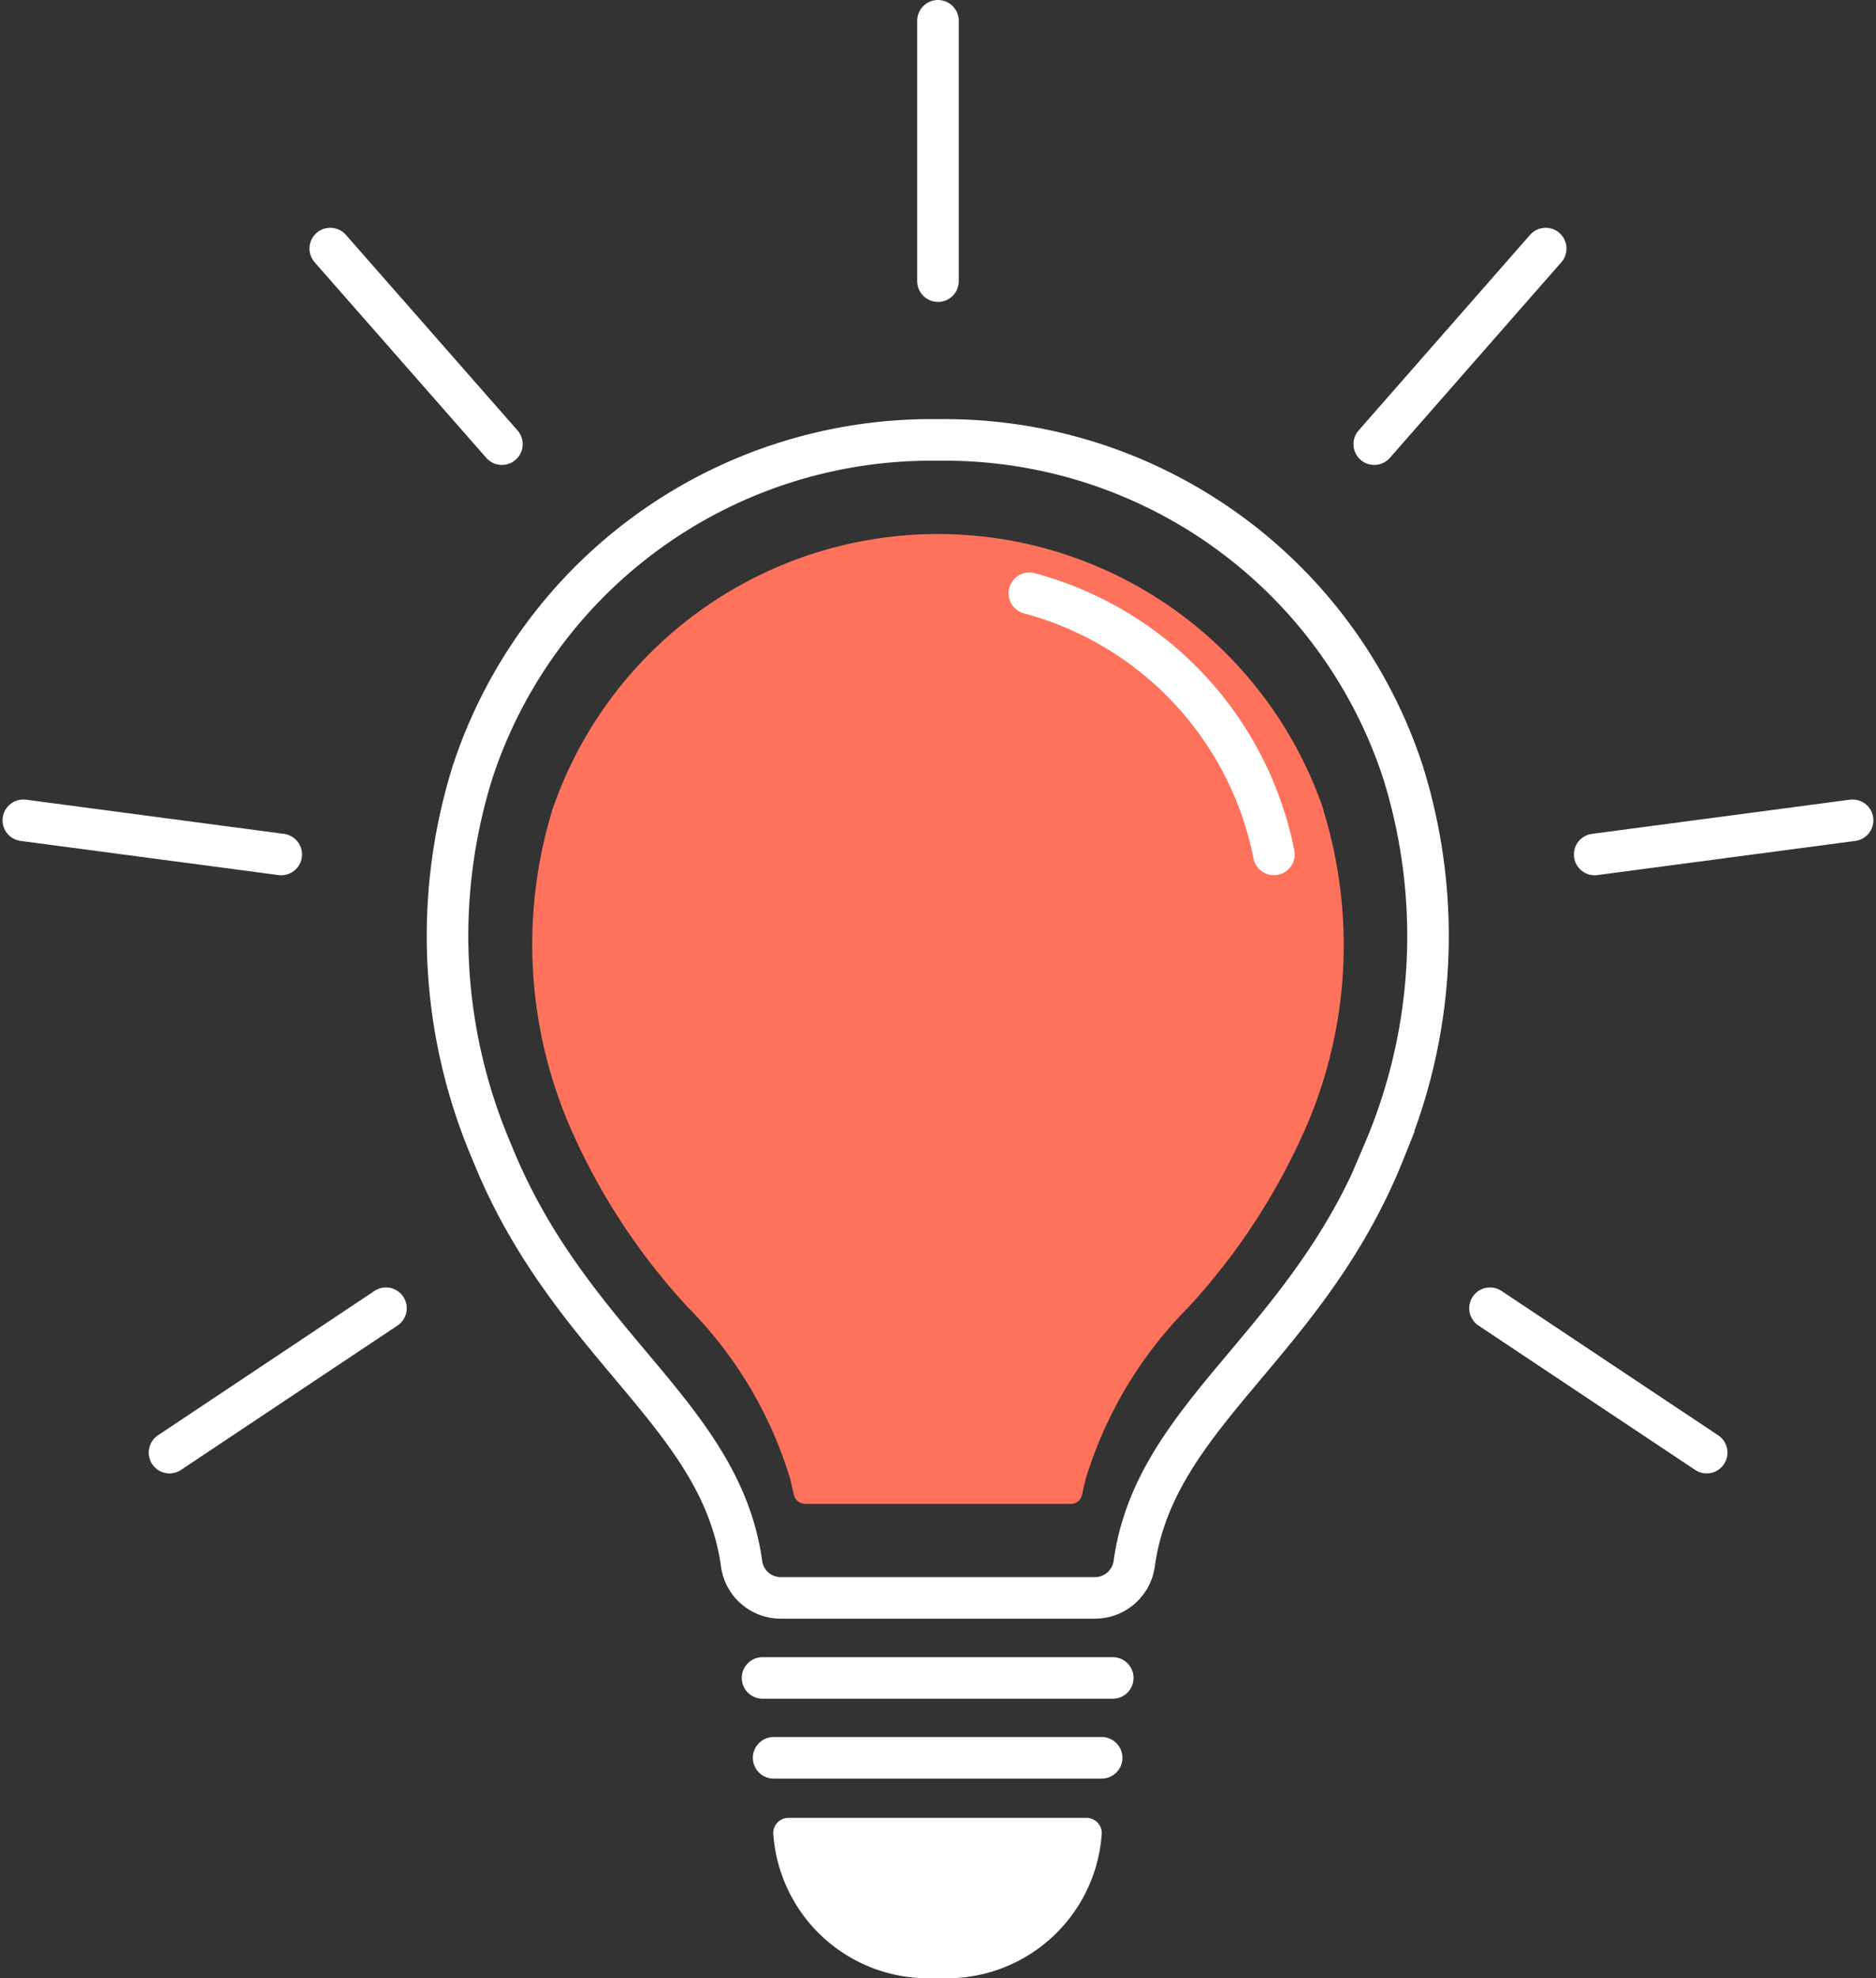
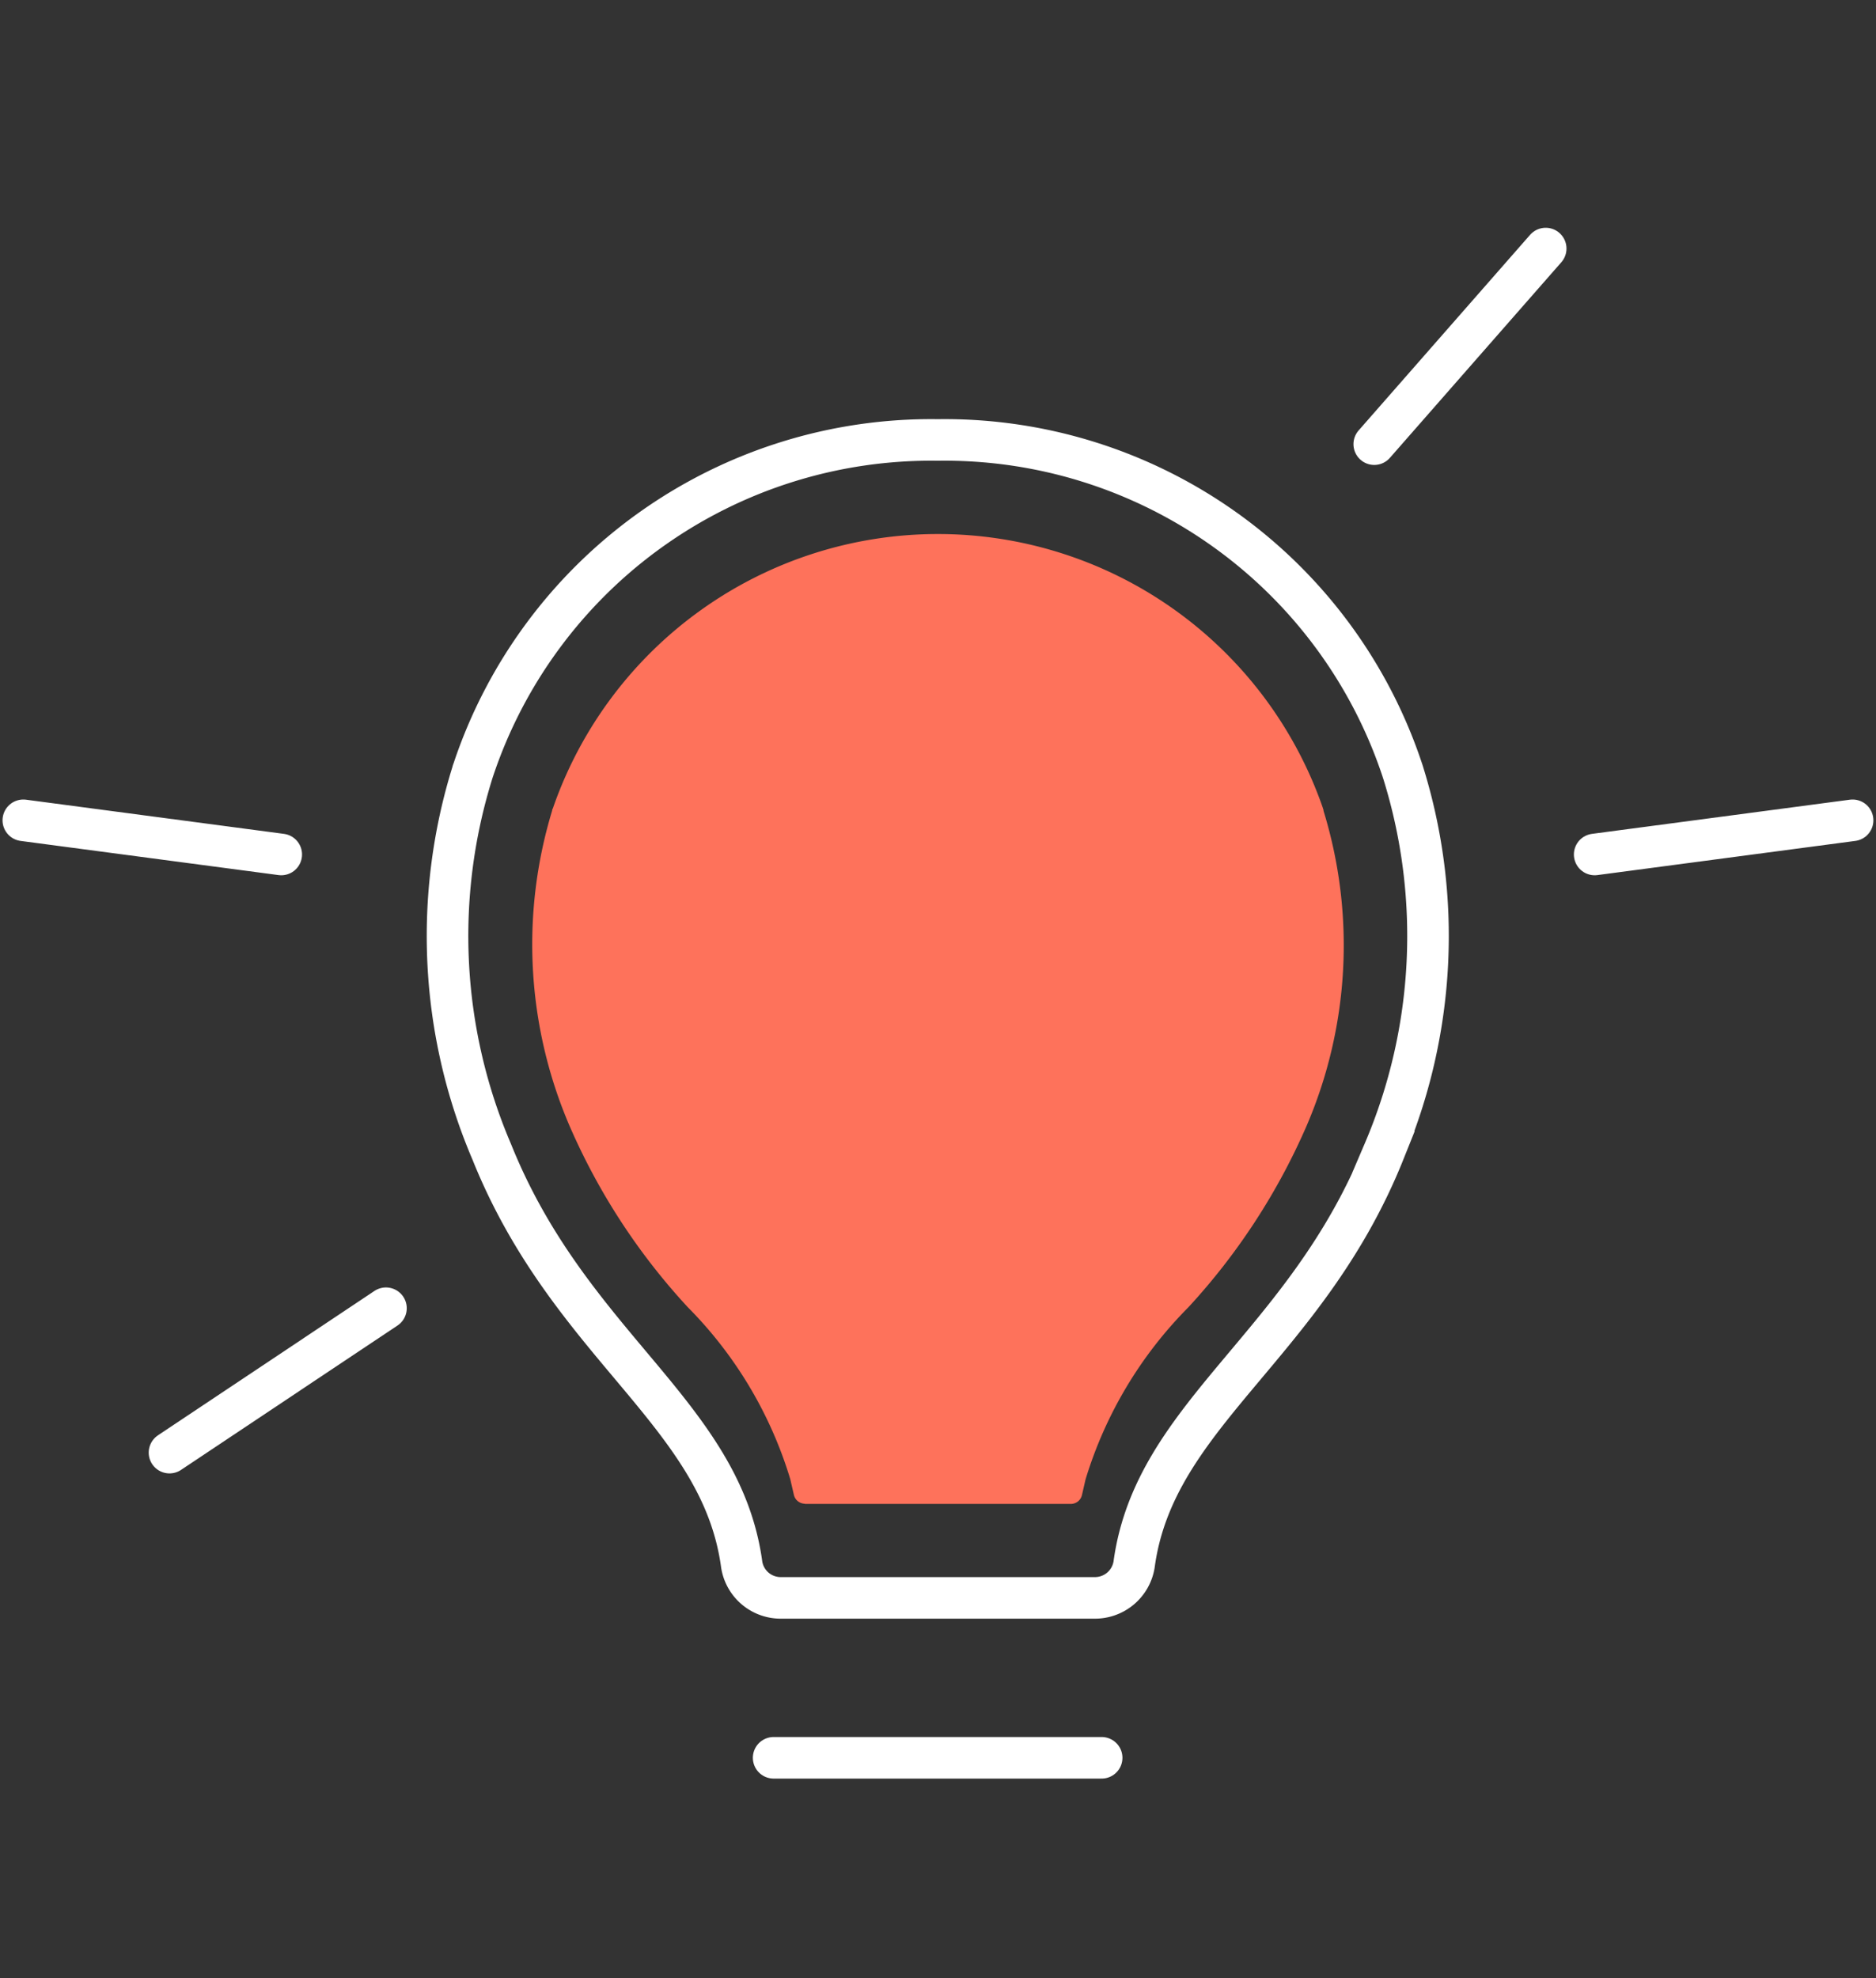
<svg xmlns="http://www.w3.org/2000/svg" width="45.125" height="47.58" viewBox="0 0 45.125 47.58">
  <rect x="0" y="0" width="45.125" height="47.58" fill="#333333" stroke="none" />
  <g id="Layer_1" data-name="Layer 1" transform="translate(-0.439 -0.5)">
    <g id="Group_793" data-name="Group 793" transform="translate(1 1)">
      <g id="Group_791" data-name="Group 791" transform="translate(10.216 10.083)">
        <path id="Path_6840" data-name="Path 6840" d="M28.65,45.237a.274.274,0,0,1-.266-.213l-.087-.378a9.954,9.954,0,0,0-2.469-4.14,15.5,15.5,0,0,1-2.842-4.362,11.062,11.062,0,0,1-.416-7.582v-.019a.336.336,0,0,0,.029-.068,9.8,9.8,0,0,1,18.5,0c.01.029.015.048.024.073v.019a11,11,0,0,1-.407,7.582,15.6,15.6,0,0,1-2.842,4.362A10,10,0,0,0,35.4,44.651l-.087.378a.274.274,0,0,1-.266.213H28.645Z" transform="translate(-20.065 -19.649)" fill="#fe725b" />
        <path id="Path_6841" data-name="Path 6841" d="M42.663,37.025c-1.878,4.689-5.522,6.3-6.012,9.928a.953.953,0,0,1-.96.8H28.173a.949.949,0,0,1-.96-.8c-.491-3.633-4.129-5.239-6.012-9.928a13.2,13.2,0,0,1-.459-9.144.023.023,0,0,1,.005-.016A11.609,11.609,0,0,1,31.929,19.9a11.6,11.6,0,0,1,11.182,7.965.041.041,0,0,0,.005.016,13.2,13.2,0,0,1-.459,9.144Z" transform="translate(-20.149 -19.9)" fill="none" stroke="#fff" stroke-linecap="round" stroke-miterlimit="10" stroke-width="1" />
-         <line id="Line_34" data-name="Line 34" x2="8.424" transform="translate(7.565 29.779)" fill="none" stroke="#fff" stroke-linecap="round" stroke-miterlimit="10" stroke-width="1" />
        <line id="Line_35" data-name="Line 35" x2="7.89" transform="translate(7.832 31.7)" fill="none" stroke="#fff" stroke-linecap="round" stroke-miterlimit="10" stroke-width="1" />
-         <path id="Path_6842" data-name="Path 6842" d="M35.174,82.03h7.175a.368.368,0,0,1,.363.416,3.733,3.733,0,0,1-3.948,3.436,3.733,3.733,0,0,1-3.948-3.436.365.365,0,0,1,.363-.416Z" transform="translate(-26.99 -48.885)" fill="#fff" />
-         <path id="Path_6843" data-name="Path 6843" d="M46.78,24.86a8.135,8.135,0,0,1,5.882,6.28" transform="translate(-32.797 -21.171)" fill="none" stroke="#fff" stroke-linecap="round" stroke-miterlimit="10" stroke-width="1" />
+         <path id="Path_6842" data-name="Path 6842" d="M35.174,82.03h7.175Z" transform="translate(-26.99 -48.885)" fill="#fff" />
      </g>
      <g id="Group_792" data-name="Group 792">
-         <line id="Line_36" data-name="Line 36" y2="6.263" transform="translate(22.001)" fill="none" stroke="#fff" stroke-linecap="round" stroke-miterlimit="10" stroke-width="1" />
-         <line id="Line_37" data-name="Line 37" x2="4.129" y2="4.705" transform="translate(7.383 5.479)" fill="none" stroke="#fff" stroke-linecap="round" stroke-miterlimit="10" stroke-width="1" />
        <line id="Line_38" data-name="Line 38" x2="6.204" y2="0.822" transform="translate(0 19.232)" fill="none" stroke="#fff" stroke-linecap="round" stroke-miterlimit="10" stroke-width="1" />
        <line id="Line_39" data-name="Line 39" y1="3.473" x2="5.207" transform="translate(3.516 30.969)" fill="none" stroke="#fff" stroke-linecap="round" stroke-miterlimit="10" stroke-width="1" />
        <line id="Line_40" data-name="Line 40" x1="4.124" y2="4.705" transform="translate(32.495 5.479)" fill="none" stroke="#fff" stroke-linecap="round" stroke-miterlimit="10" stroke-width="1" />
        <line id="Line_41" data-name="Line 41" x1="6.204" y2="0.822" transform="translate(37.797 19.232)" fill="none" stroke="#fff" stroke-linecap="round" stroke-miterlimit="10" stroke-width="1" />
-         <line id="Line_42" data-name="Line 42" x1="5.212" y1="3.473" transform="translate(35.279 30.969)" fill="none" stroke="#fff" stroke-linecap="round" stroke-miterlimit="10" stroke-width="1" />
      </g>
    </g>
  </g>
</svg>